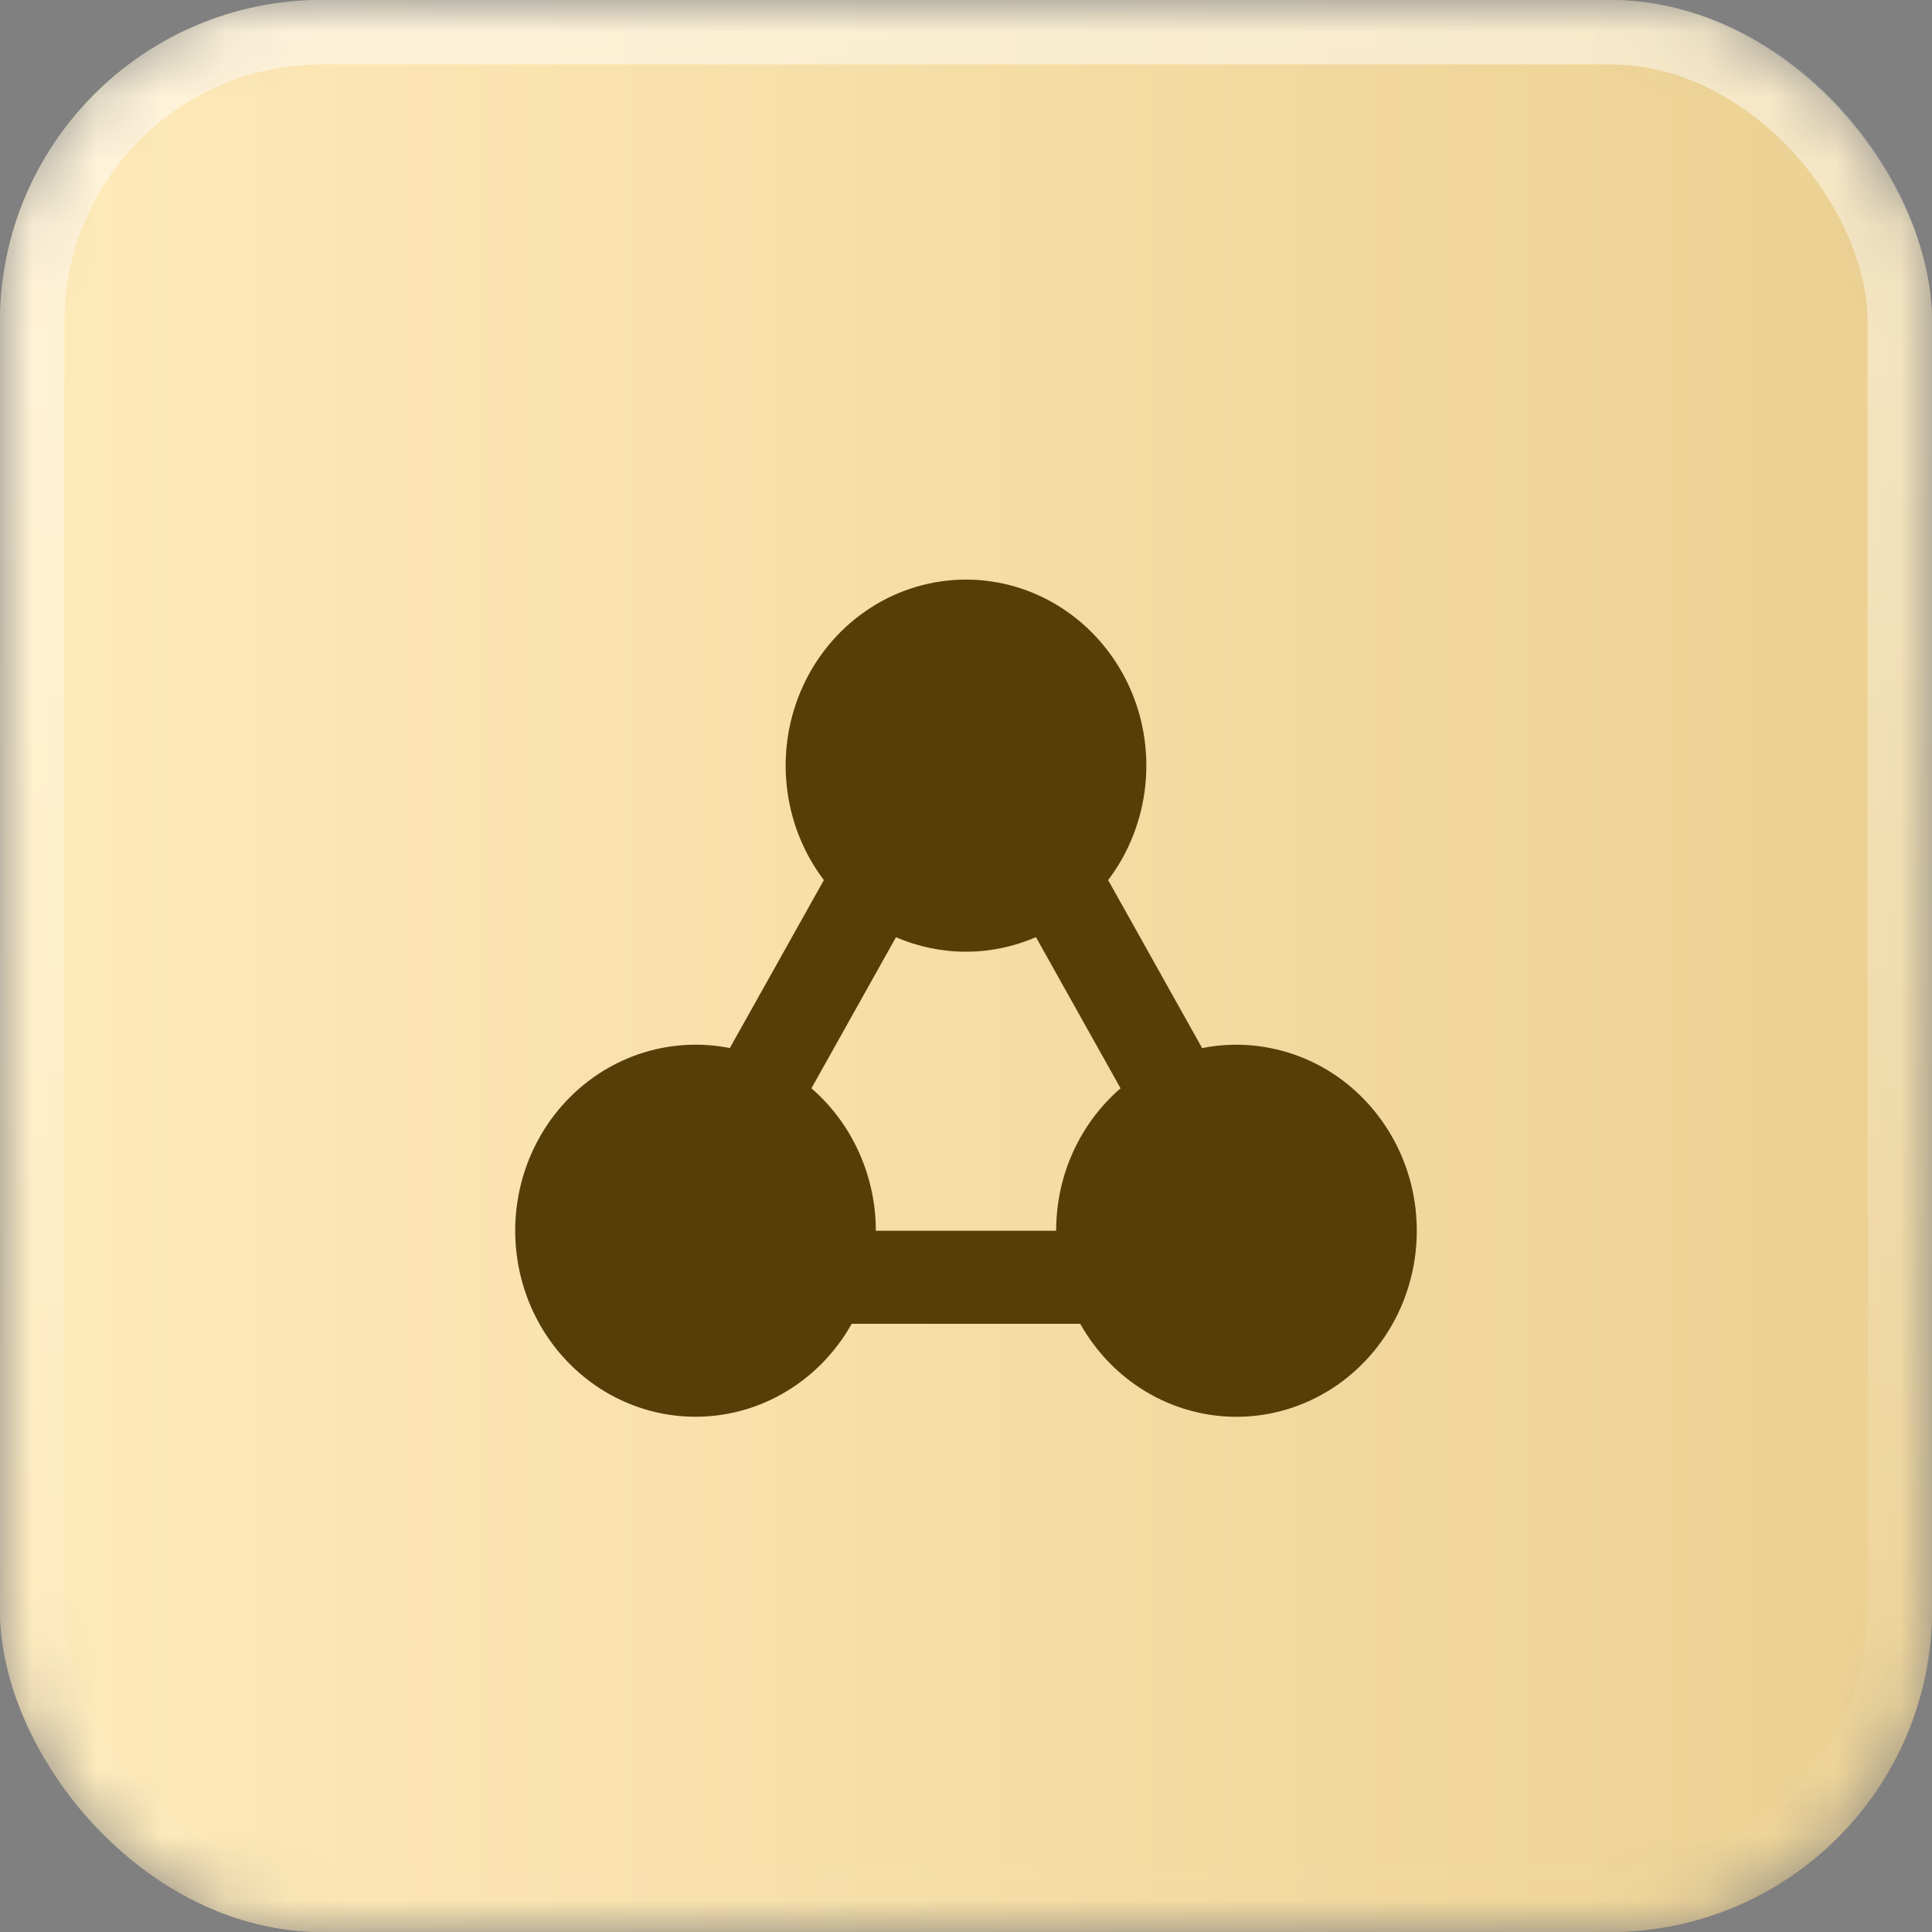
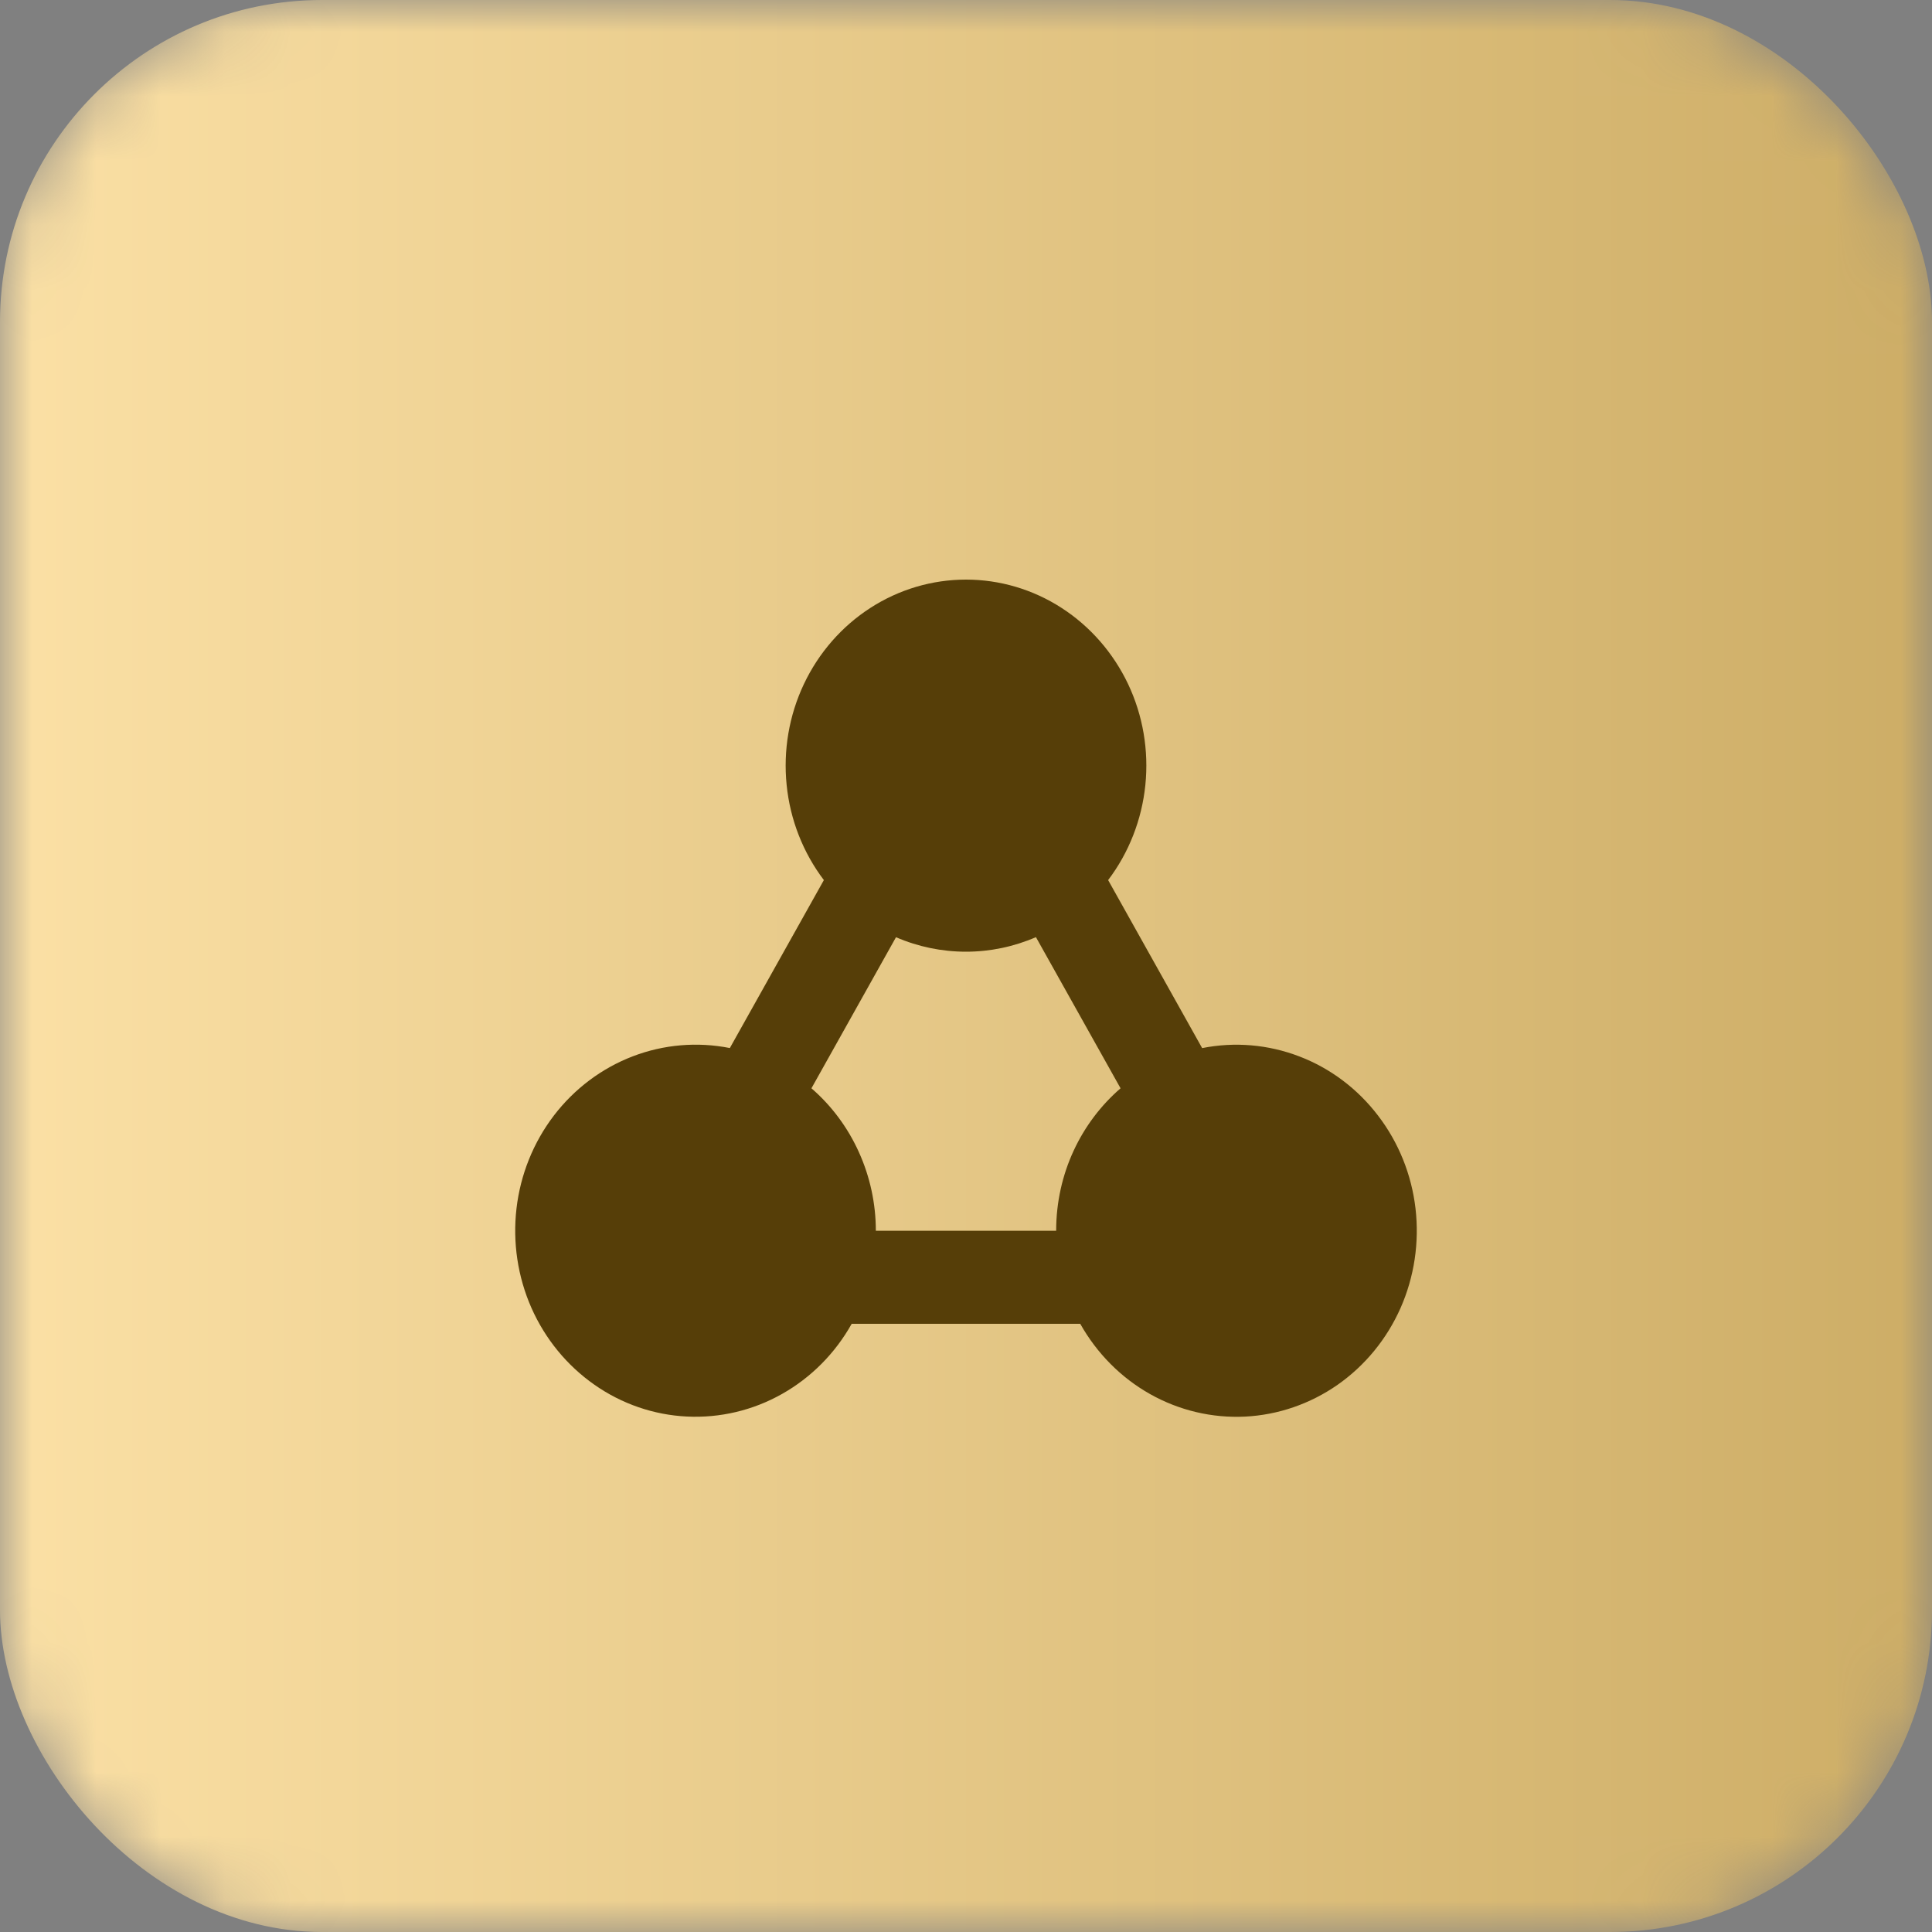
<svg xmlns="http://www.w3.org/2000/svg" width="30" height="30" viewBox="0 0 30 30" fill="none">
  <rect x="0" y="0" width="30" height="30" fill="#808080" stroke="none" />
  <mask id="mask0_280_1501" style="mask-type:alpha" maskUnits="userSpaceOnUse" x="0" y="0" width="30" height="30">
    <rect width="30" height="30" rx="5" fill="#3C3634" fill-opacity="0.6" />
    <rect width="30" height="30" rx="5" fill="url(#paint0_linear_280_1501)" />
-     <rect x="0.5" y="0.5" width="29" height="29" rx="4.5" stroke="url(#paint1_linear_280_1501)" stroke-opacity="0.5" />
  </mask>
  <g mask="url(#mask0_280_1501)">
-     <rect width="30" height="30" rx="5" fill="#3C3634" fill-opacity="0.6" />
    <rect width="30" height="30" rx="5" fill="url(#paint2_linear_280_1501)" />
-     <rect width="30" height="30" rx="5" fill="url(#paint3_linear_280_1501)" />
-     <rect x="0.5" y="0.5" width="29" height="29" rx="4.5" stroke="url(#paint4_linear_280_1501)" stroke-opacity="0.5" />
    <path fill-rule="evenodd" clip-rule="evenodd" d="M17.207 13.666C17.53 13.24 17.73 12.728 17.785 12.19C17.84 11.652 17.747 11.108 17.517 10.622C17.286 10.136 16.928 9.726 16.483 9.439C16.039 9.152 15.524 9 15 9C14.475 9 13.961 9.152 13.516 9.439C13.071 9.726 12.713 10.136 12.483 10.622C12.253 11.108 12.16 11.652 12.215 12.19C12.269 12.728 12.47 13.24 12.793 13.666L11.333 16.274C10.828 16.174 10.306 16.218 9.824 16.403C9.342 16.588 8.919 16.906 8.6 17.323C8.282 17.74 8.081 18.239 8.02 18.766C7.959 19.292 8.039 19.826 8.252 20.309C8.466 20.792 8.804 21.204 9.23 21.502C9.655 21.8 10.152 21.971 10.666 21.996C11.18 22.021 11.69 21.901 12.142 21.646C12.593 21.392 12.968 21.015 13.225 20.556H16.774C17.032 21.015 17.407 21.393 17.858 21.647C18.309 21.901 18.82 22.022 19.334 21.997C19.847 21.971 20.344 21.8 20.77 21.503C21.196 21.205 21.534 20.793 21.748 20.31C21.961 19.827 22.041 19.293 21.98 18.766C21.919 18.24 21.718 17.74 21.399 17.324C21.081 16.907 20.658 16.588 20.176 16.404C19.694 16.219 19.172 16.174 18.667 16.275L17.207 13.666ZM17.4 16.899L16.086 14.552C15.742 14.701 15.373 14.778 15 14.778C14.627 14.778 14.257 14.702 13.913 14.553L12.6 16.899C12.913 17.17 13.165 17.509 13.337 17.891C13.51 18.273 13.6 18.69 13.6 19.111H16.4C16.4 18.223 16.788 17.428 17.4 16.899Z" fill="#563E08" />
  </g>
  <defs>
    <linearGradient id="paint0_linear_280_1501" x1="0" y1="15" x2="30" y2="15" gradientUnits="userSpaceOnUse">
      <stop stop-color="#73D2C6" />
      <stop offset="1" stop-color="#2FA899" />
    </linearGradient>
    <linearGradient id="paint1_linear_280_1501" x1="15" y1="0" x2="15" y2="30" gradientUnits="userSpaceOnUse">
      <stop stop-color="white" />
      <stop offset="1" stop-color="white" stop-opacity="0" />
    </linearGradient>
    <linearGradient id="paint2_linear_280_1501" x1="0" y1="15" x2="30" y2="15" gradientUnits="userSpaceOnUse">
      <stop stop-color="#FBE0A5" />
      <stop offset="1" stop-color="#CDAD66" />
    </linearGradient>
    <linearGradient id="paint3_linear_280_1501" x1="0" y1="15" x2="30" y2="15" gradientUnits="userSpaceOnUse">
      <stop stop-color="#FFEABA" />
      <stop offset="1" stop-color="#EBD092" />
    </linearGradient>
    <linearGradient id="paint4_linear_280_1501" x1="15" y1="0" x2="15" y2="30" gradientUnits="userSpaceOnUse">
      <stop stop-color="white" />
      <stop offset="1" stop-color="white" stop-opacity="0" />
    </linearGradient>
  </defs>
</svg>